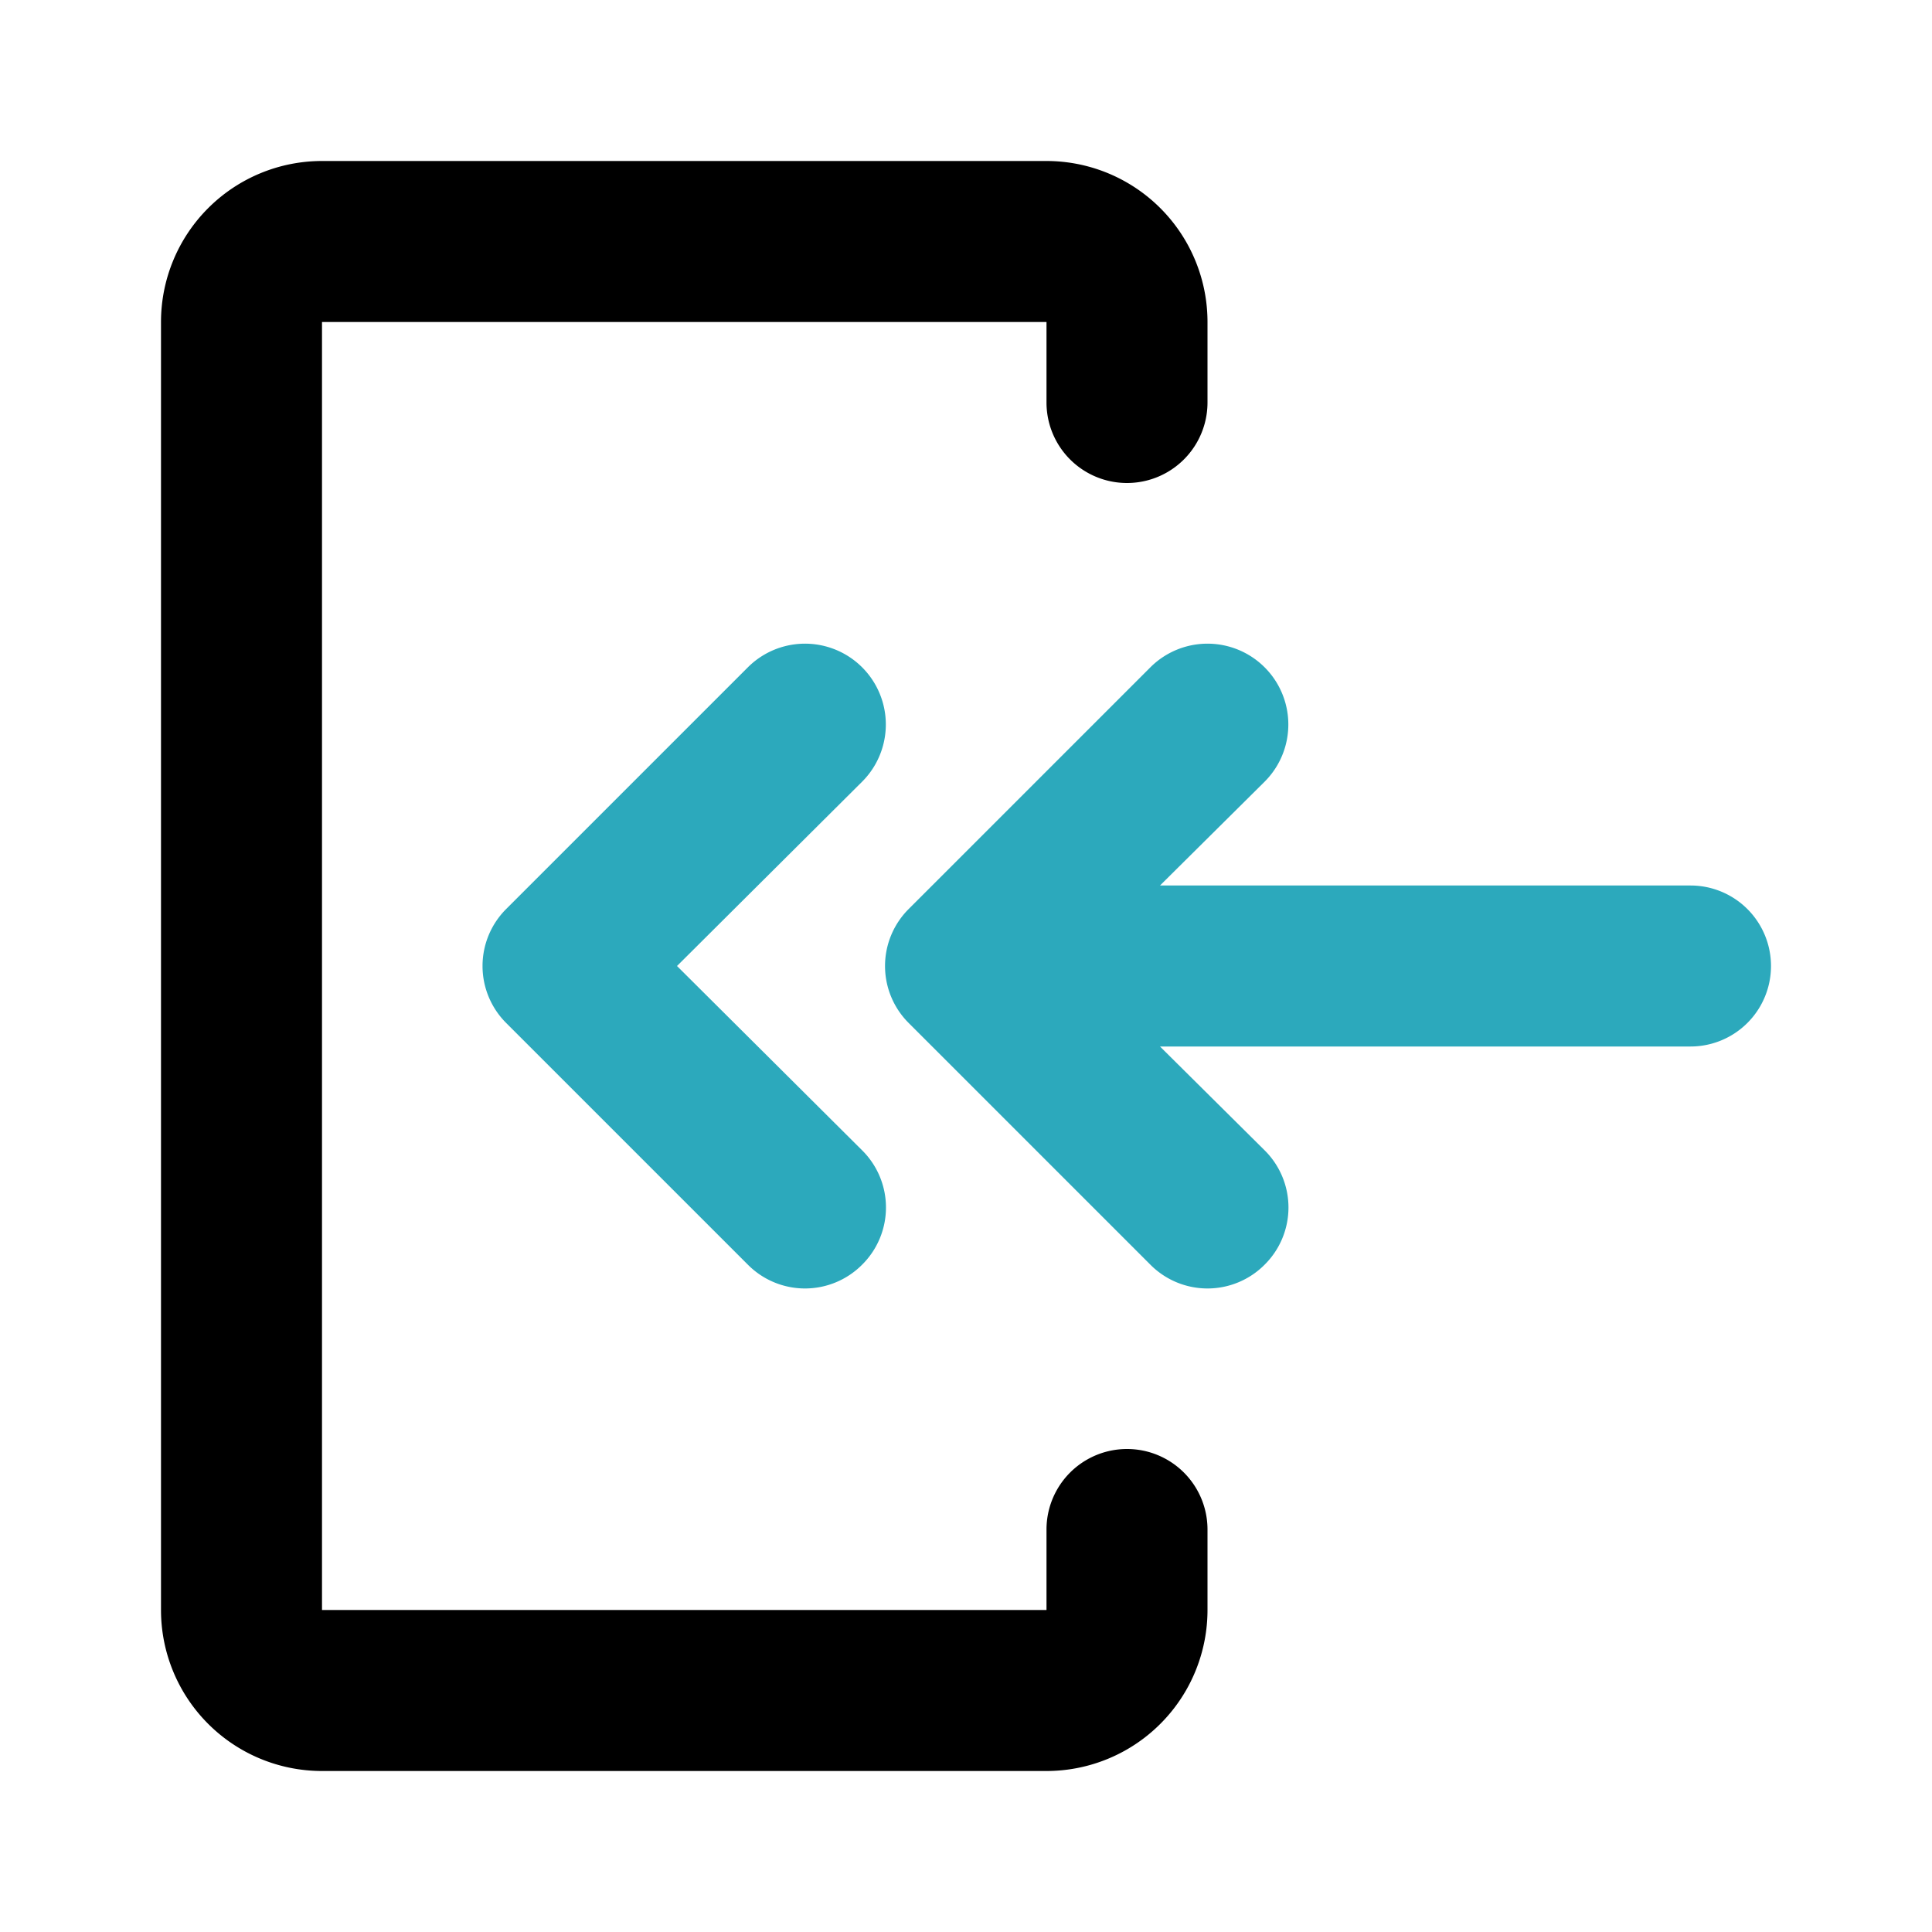
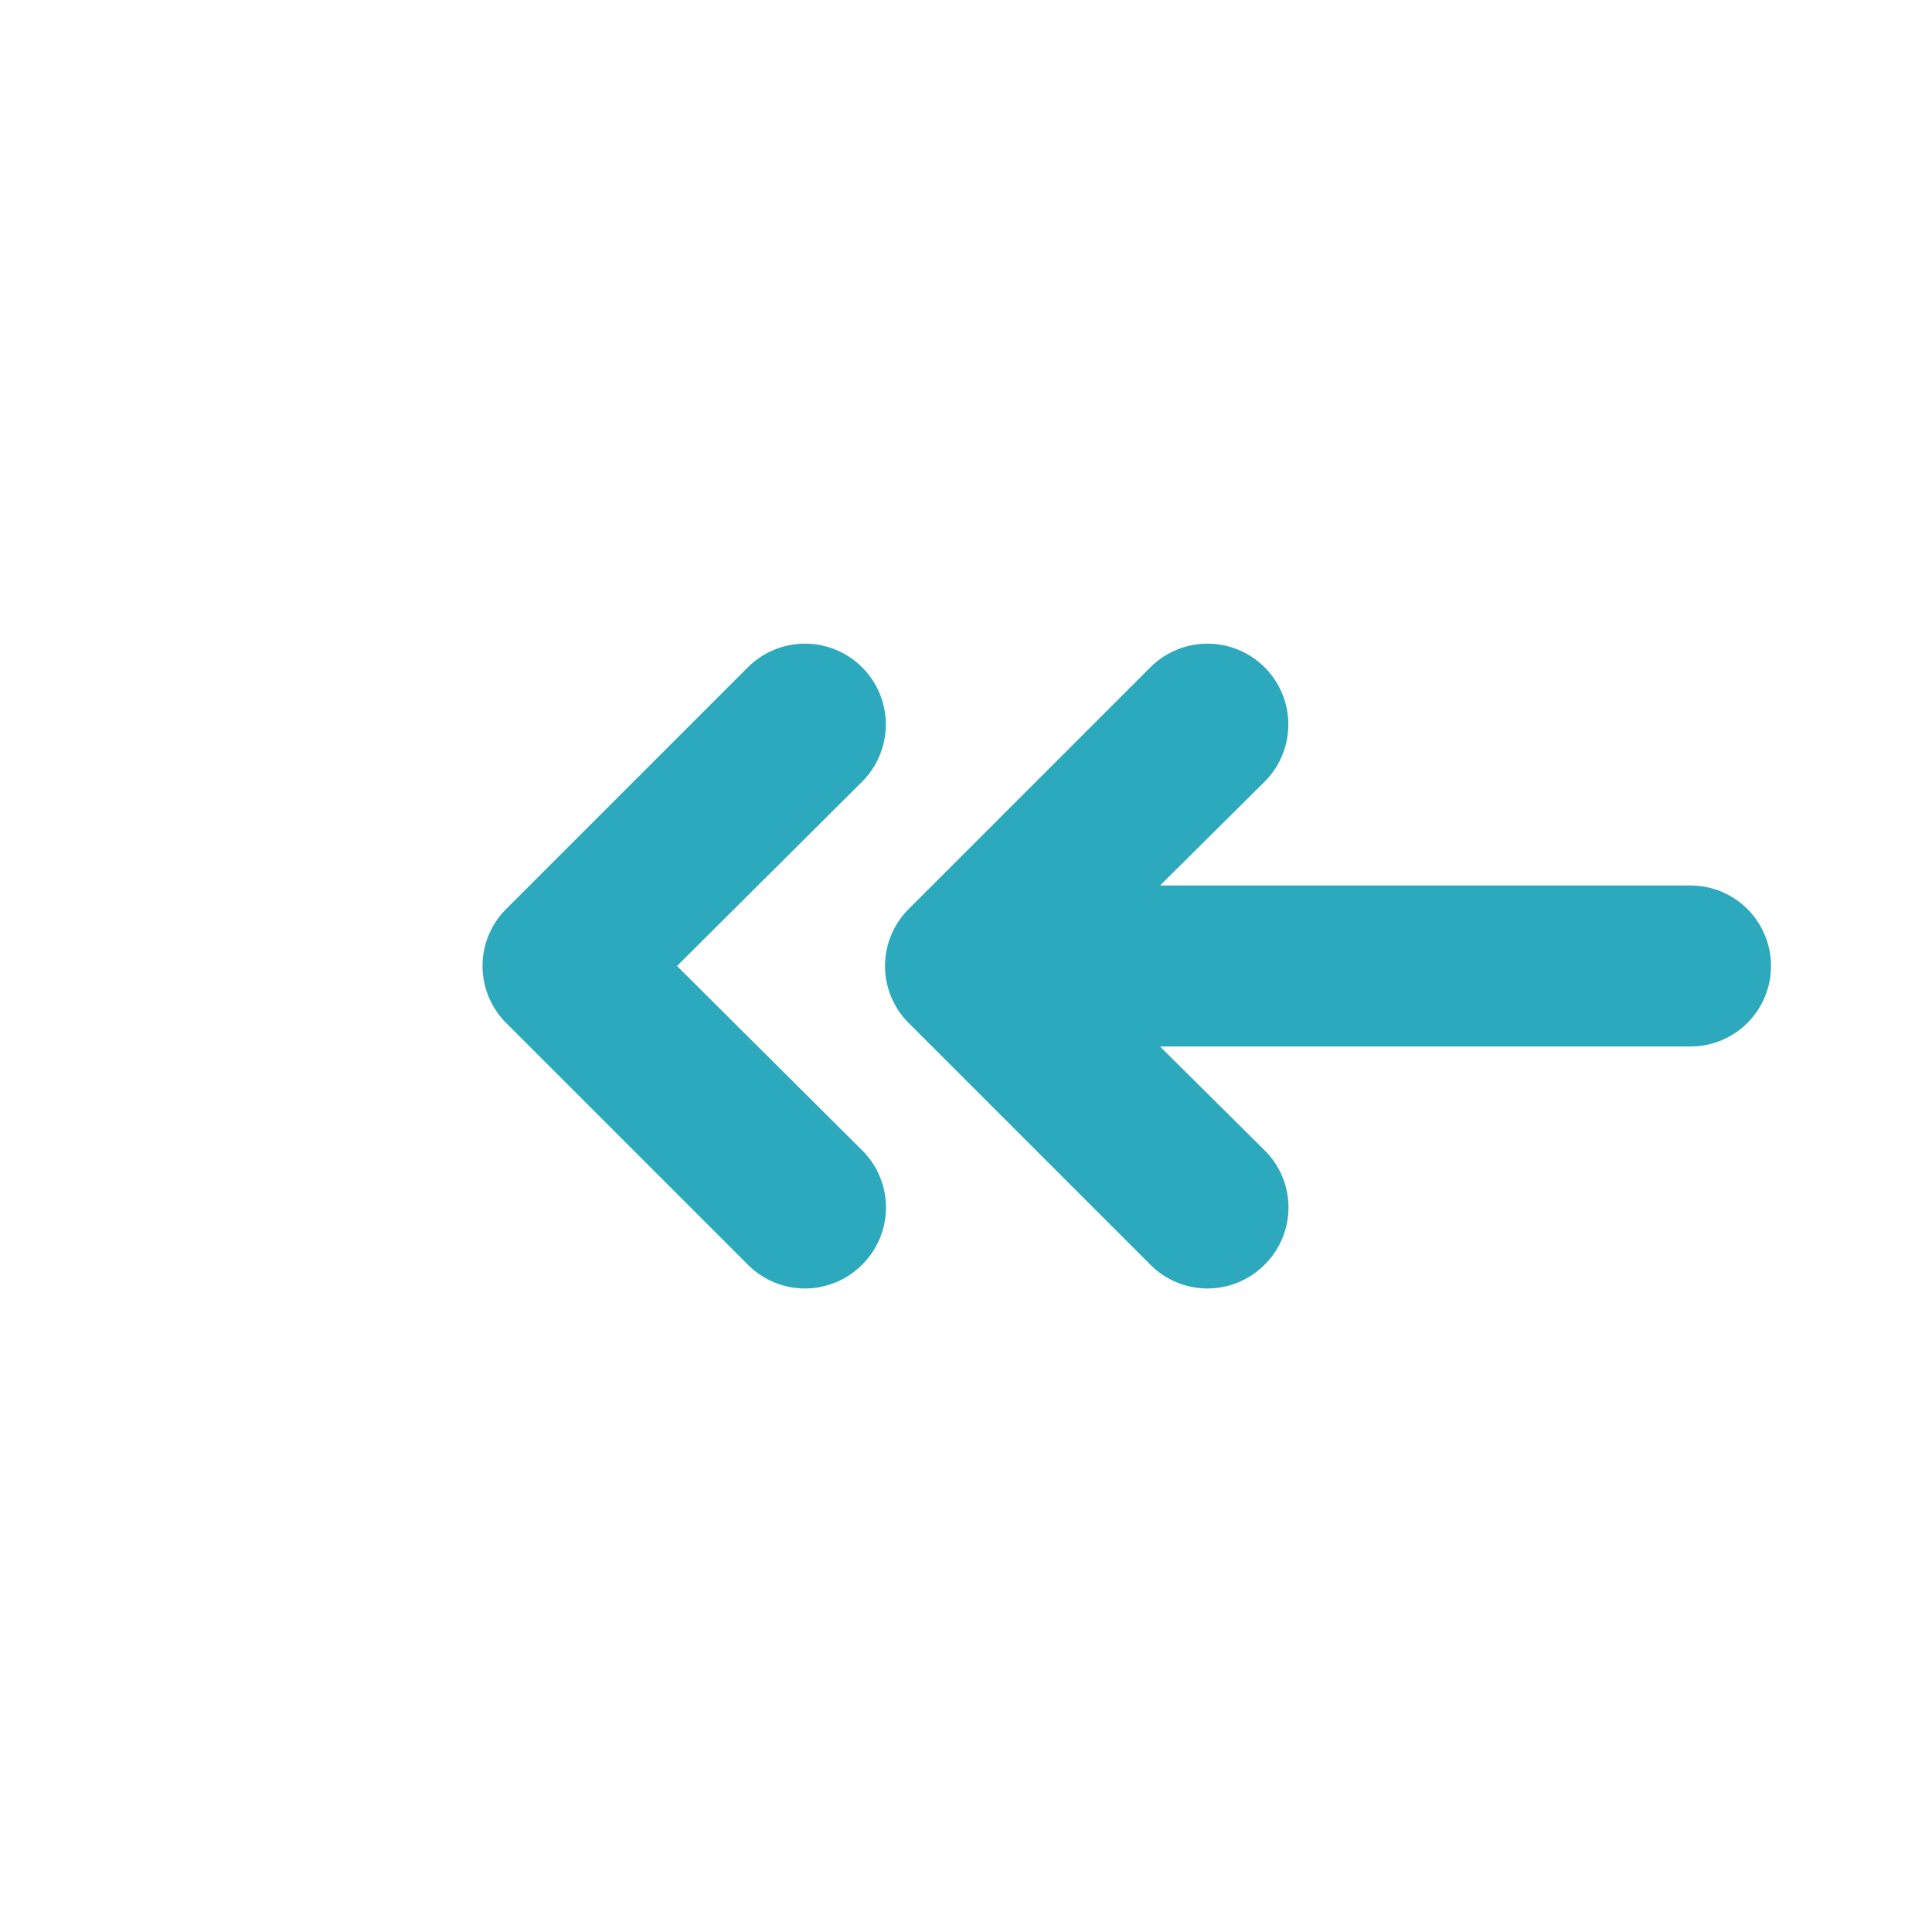
<svg xmlns="http://www.w3.org/2000/svg" fill="#000000" width="800px" height="800px" viewBox="0 0 24 24" id="sign-in-double-arrow" data-name="Flat Color" class="icon flat-color">
  <path id="secondary" d="M10.71,14.29a1,1,0,0,1,0,1.42,1,1,0,0,1-1.42,0l-3-3a1,1,0,0,1,0-1.42l3-3a1,1,0,0,1,1.42,1.42L8.41,12ZM21,11H14.41l1.3-1.29a1,1,0,0,0-1.42-1.42l-3,3a1,1,0,0,0,0,1.42l3,3a1,1,0,0,0,1.42,0,1,1,0,0,0,0-1.42L14.41,13H21a1,1,0,0,0,0-2Z" style="fill: rgb(44, 169, 188);" />
-   <path id="primary" d="M13,22H4a2,2,0,0,1-2-2V4A2,2,0,0,1,4,2h9a2,2,0,0,1,2,2V5a1,1,0,0,1-2,0V4H4V20h9V19a1,1,0,0,1,2,0v1A2,2,0,0,1,13,22Z" style="fill: rgb(0, 0, 0);" />
</svg>